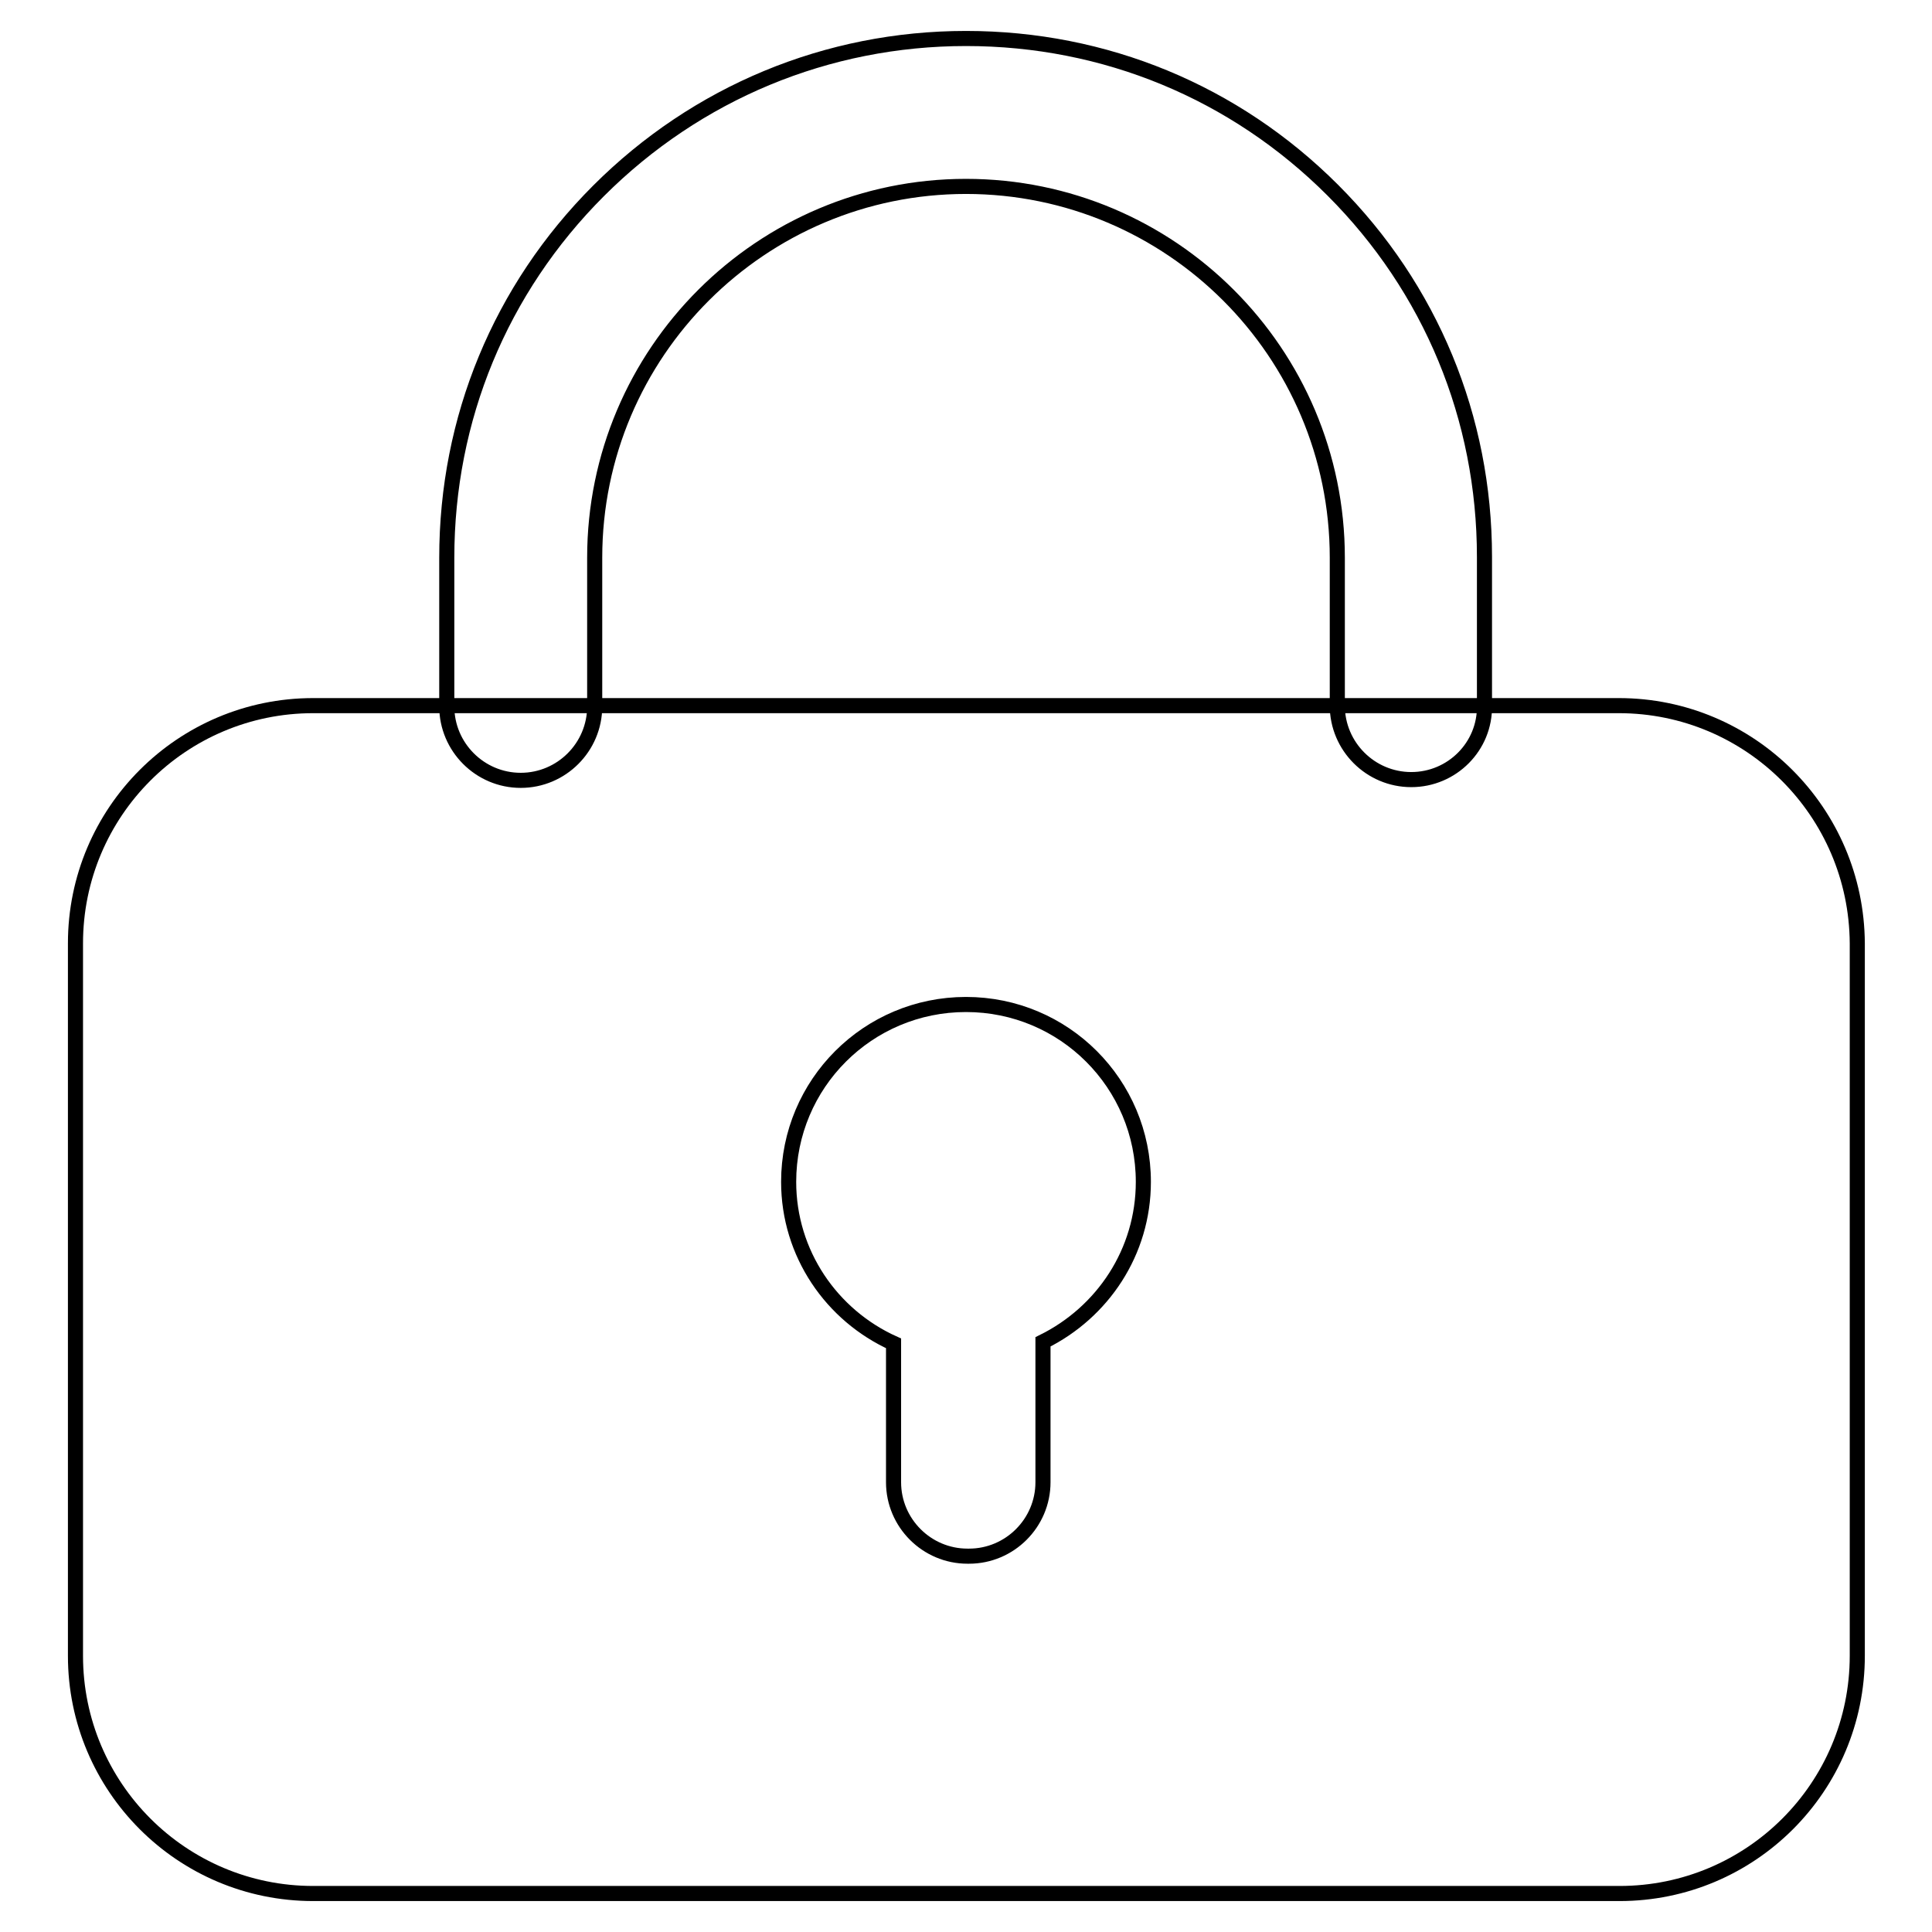
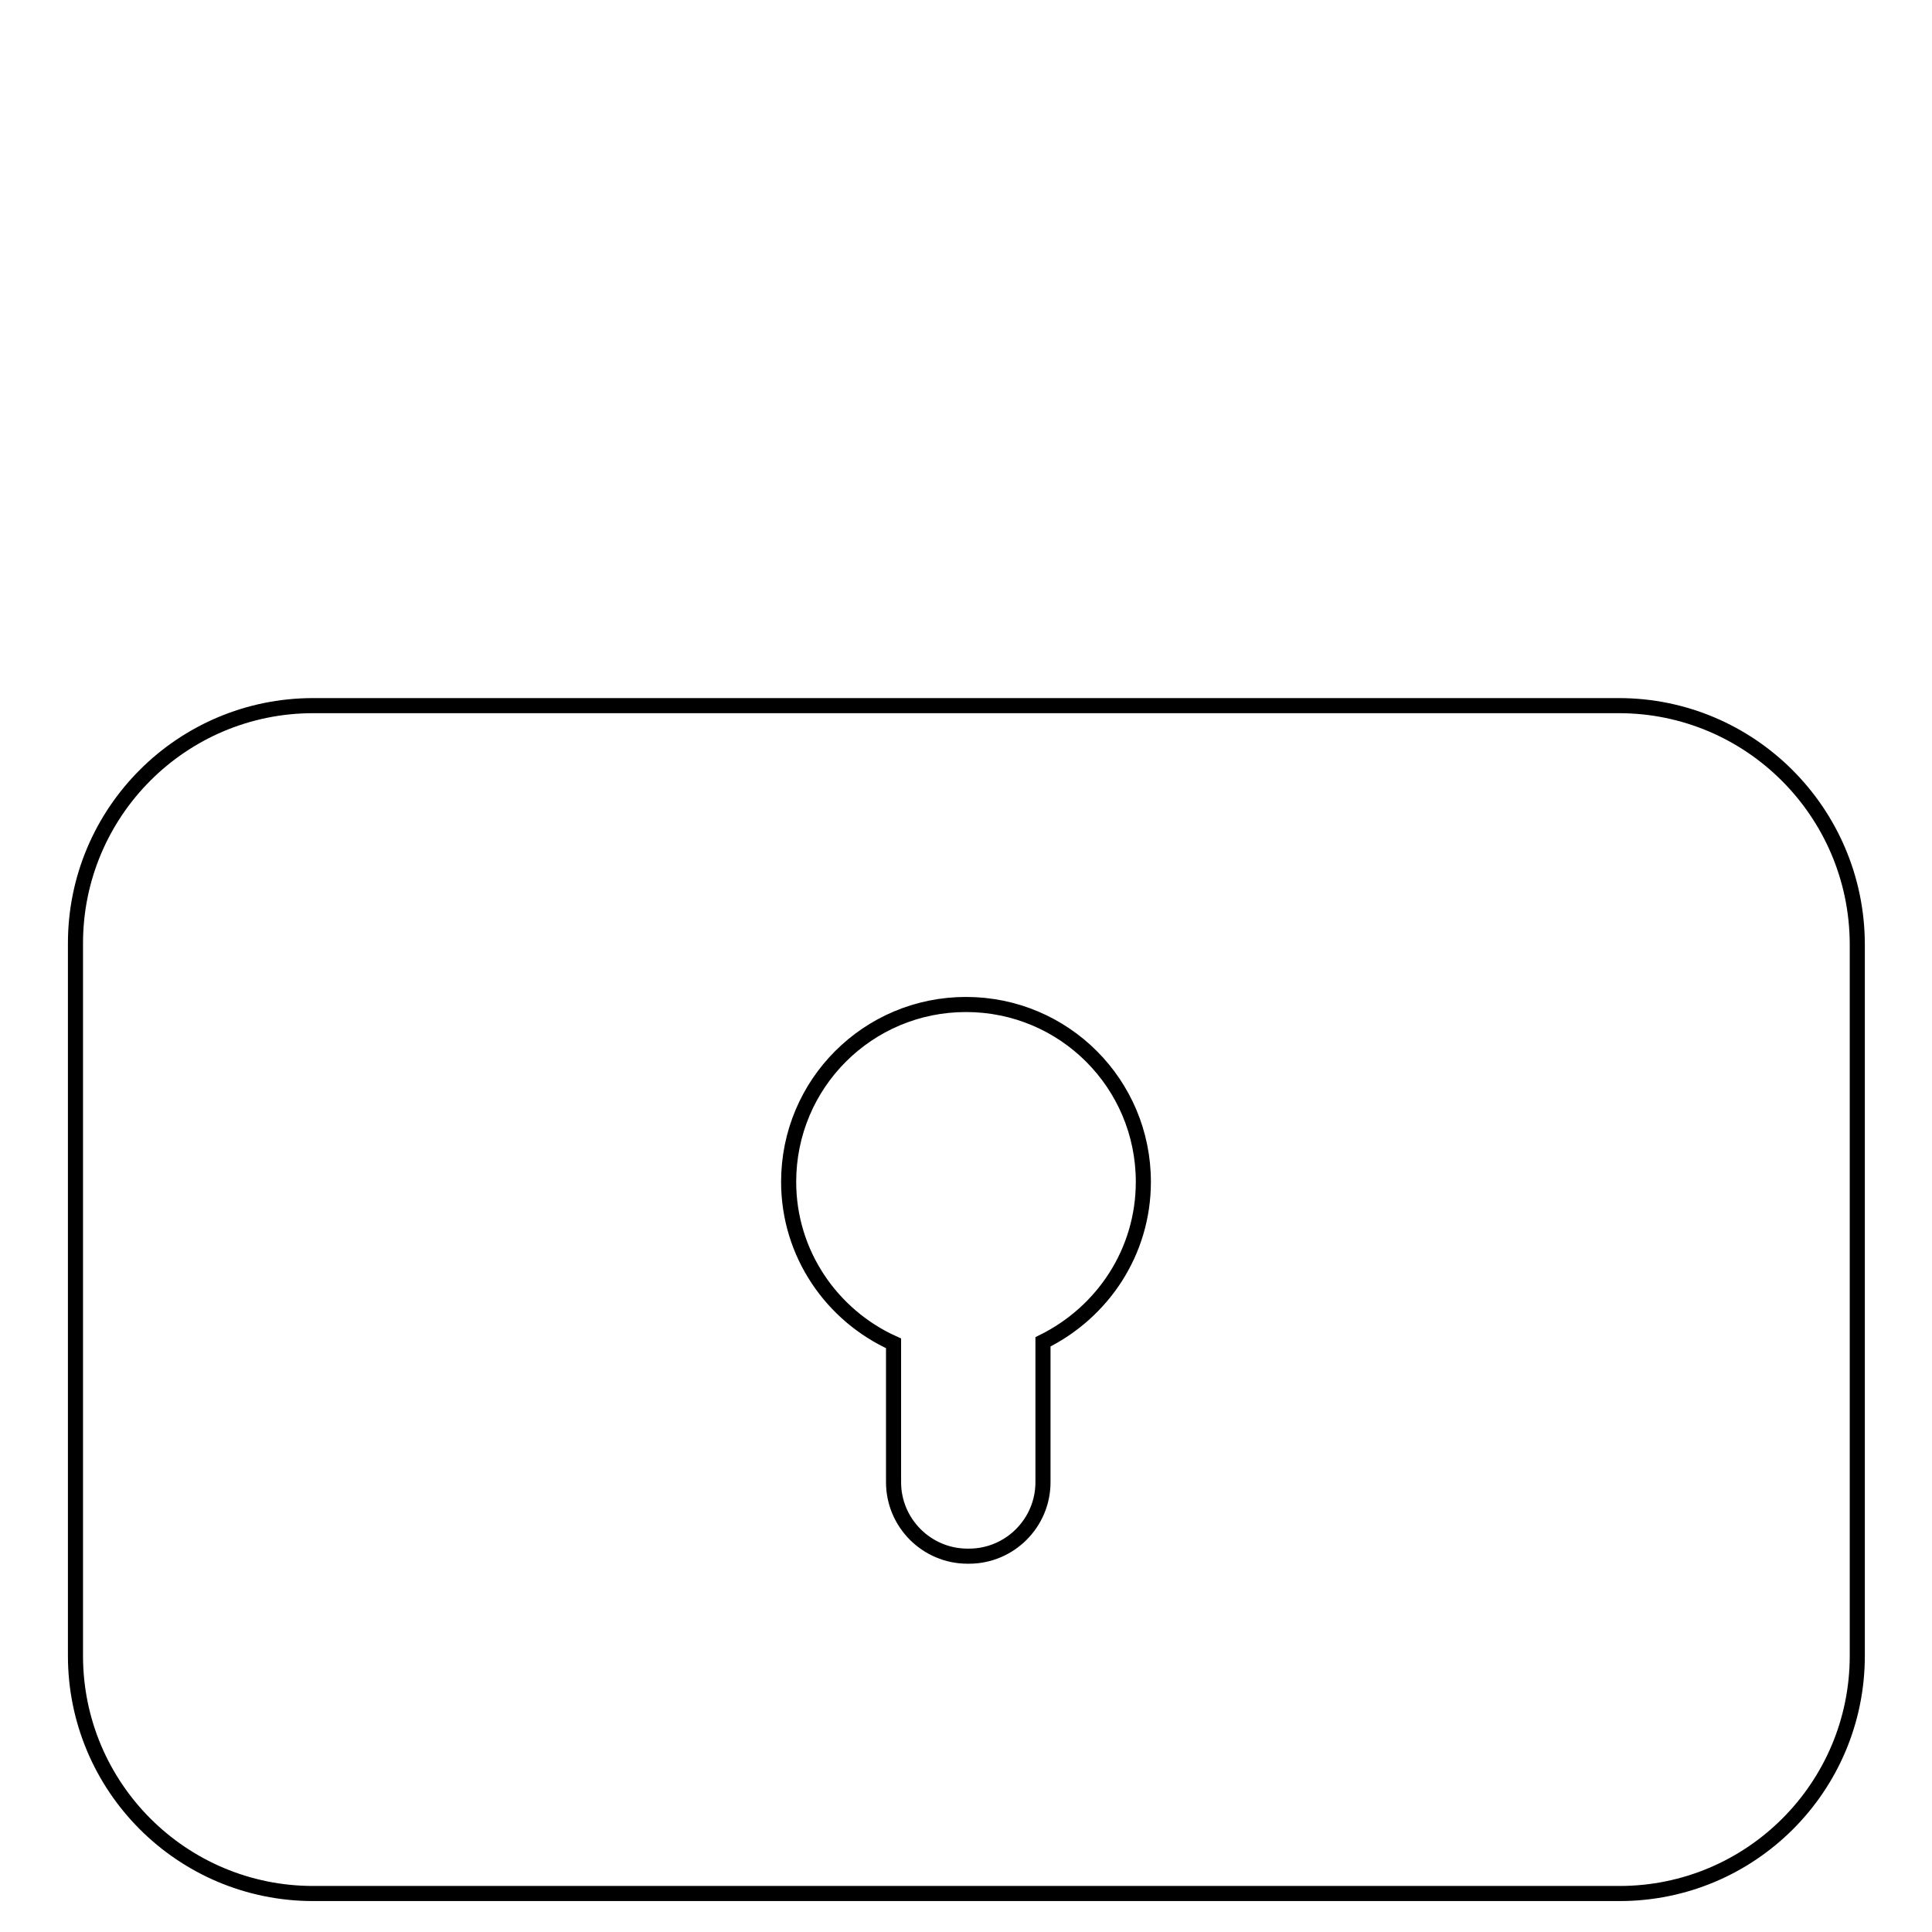
<svg xmlns="http://www.w3.org/2000/svg" version="1.1" x="0px" y="0px" viewBox="0 0 256 256" enable-background="new 0 0 256 256" xml:space="preserve">
  <g>
    <g>
-       <path stroke-width="2" fill-opacity="0" stroke="#000000" d="M187,103.3c-5.4,0-9.8-4.4-9.8-9.8V73.9c0-27.2-22.1-49.2-49.2-49.2S78.8,46.7,78.8,73.9v19.7c0,5.4-4.4,9.8-9.8,9.8s-9.8-4.4-9.8-9.8V73.9c0-18.4,7.1-35.6,20.1-48.6S109.6,5.1,128,5.1s35.6,7.1,48.6,20.1c13,13,20.1,30.2,20.1,48.6v19.7C196.8,98.9,192.4,103.3,187,103.3z" />
      <path stroke-width="2" fill-opacity="0" stroke="#000000" d="M214.5,93.5H41.5C24.1,93.5,10,107.6,10,125v94.4c0,17.4,14.1,31.5,31.5,31.5h173.1c17.4,0,31.5-14.1,31.5-31.5V125C246,107.6,231.9,93.5,214.5,93.5z M138.2,177.8v18.6c0,5.4-4.4,9.8-9.8,9.8h-0.2c-5.4,0-9.8-4.4-9.8-9.8V178c-8.2-3.7-13.9-11.9-13.9-21.4c0-13,10.5-23.5,23.5-23.5s23.5,10.5,23.5,23.5C151.5,165.9,146.1,173.9,138.2,177.8z" />
    </g>
  </g>
</svg>